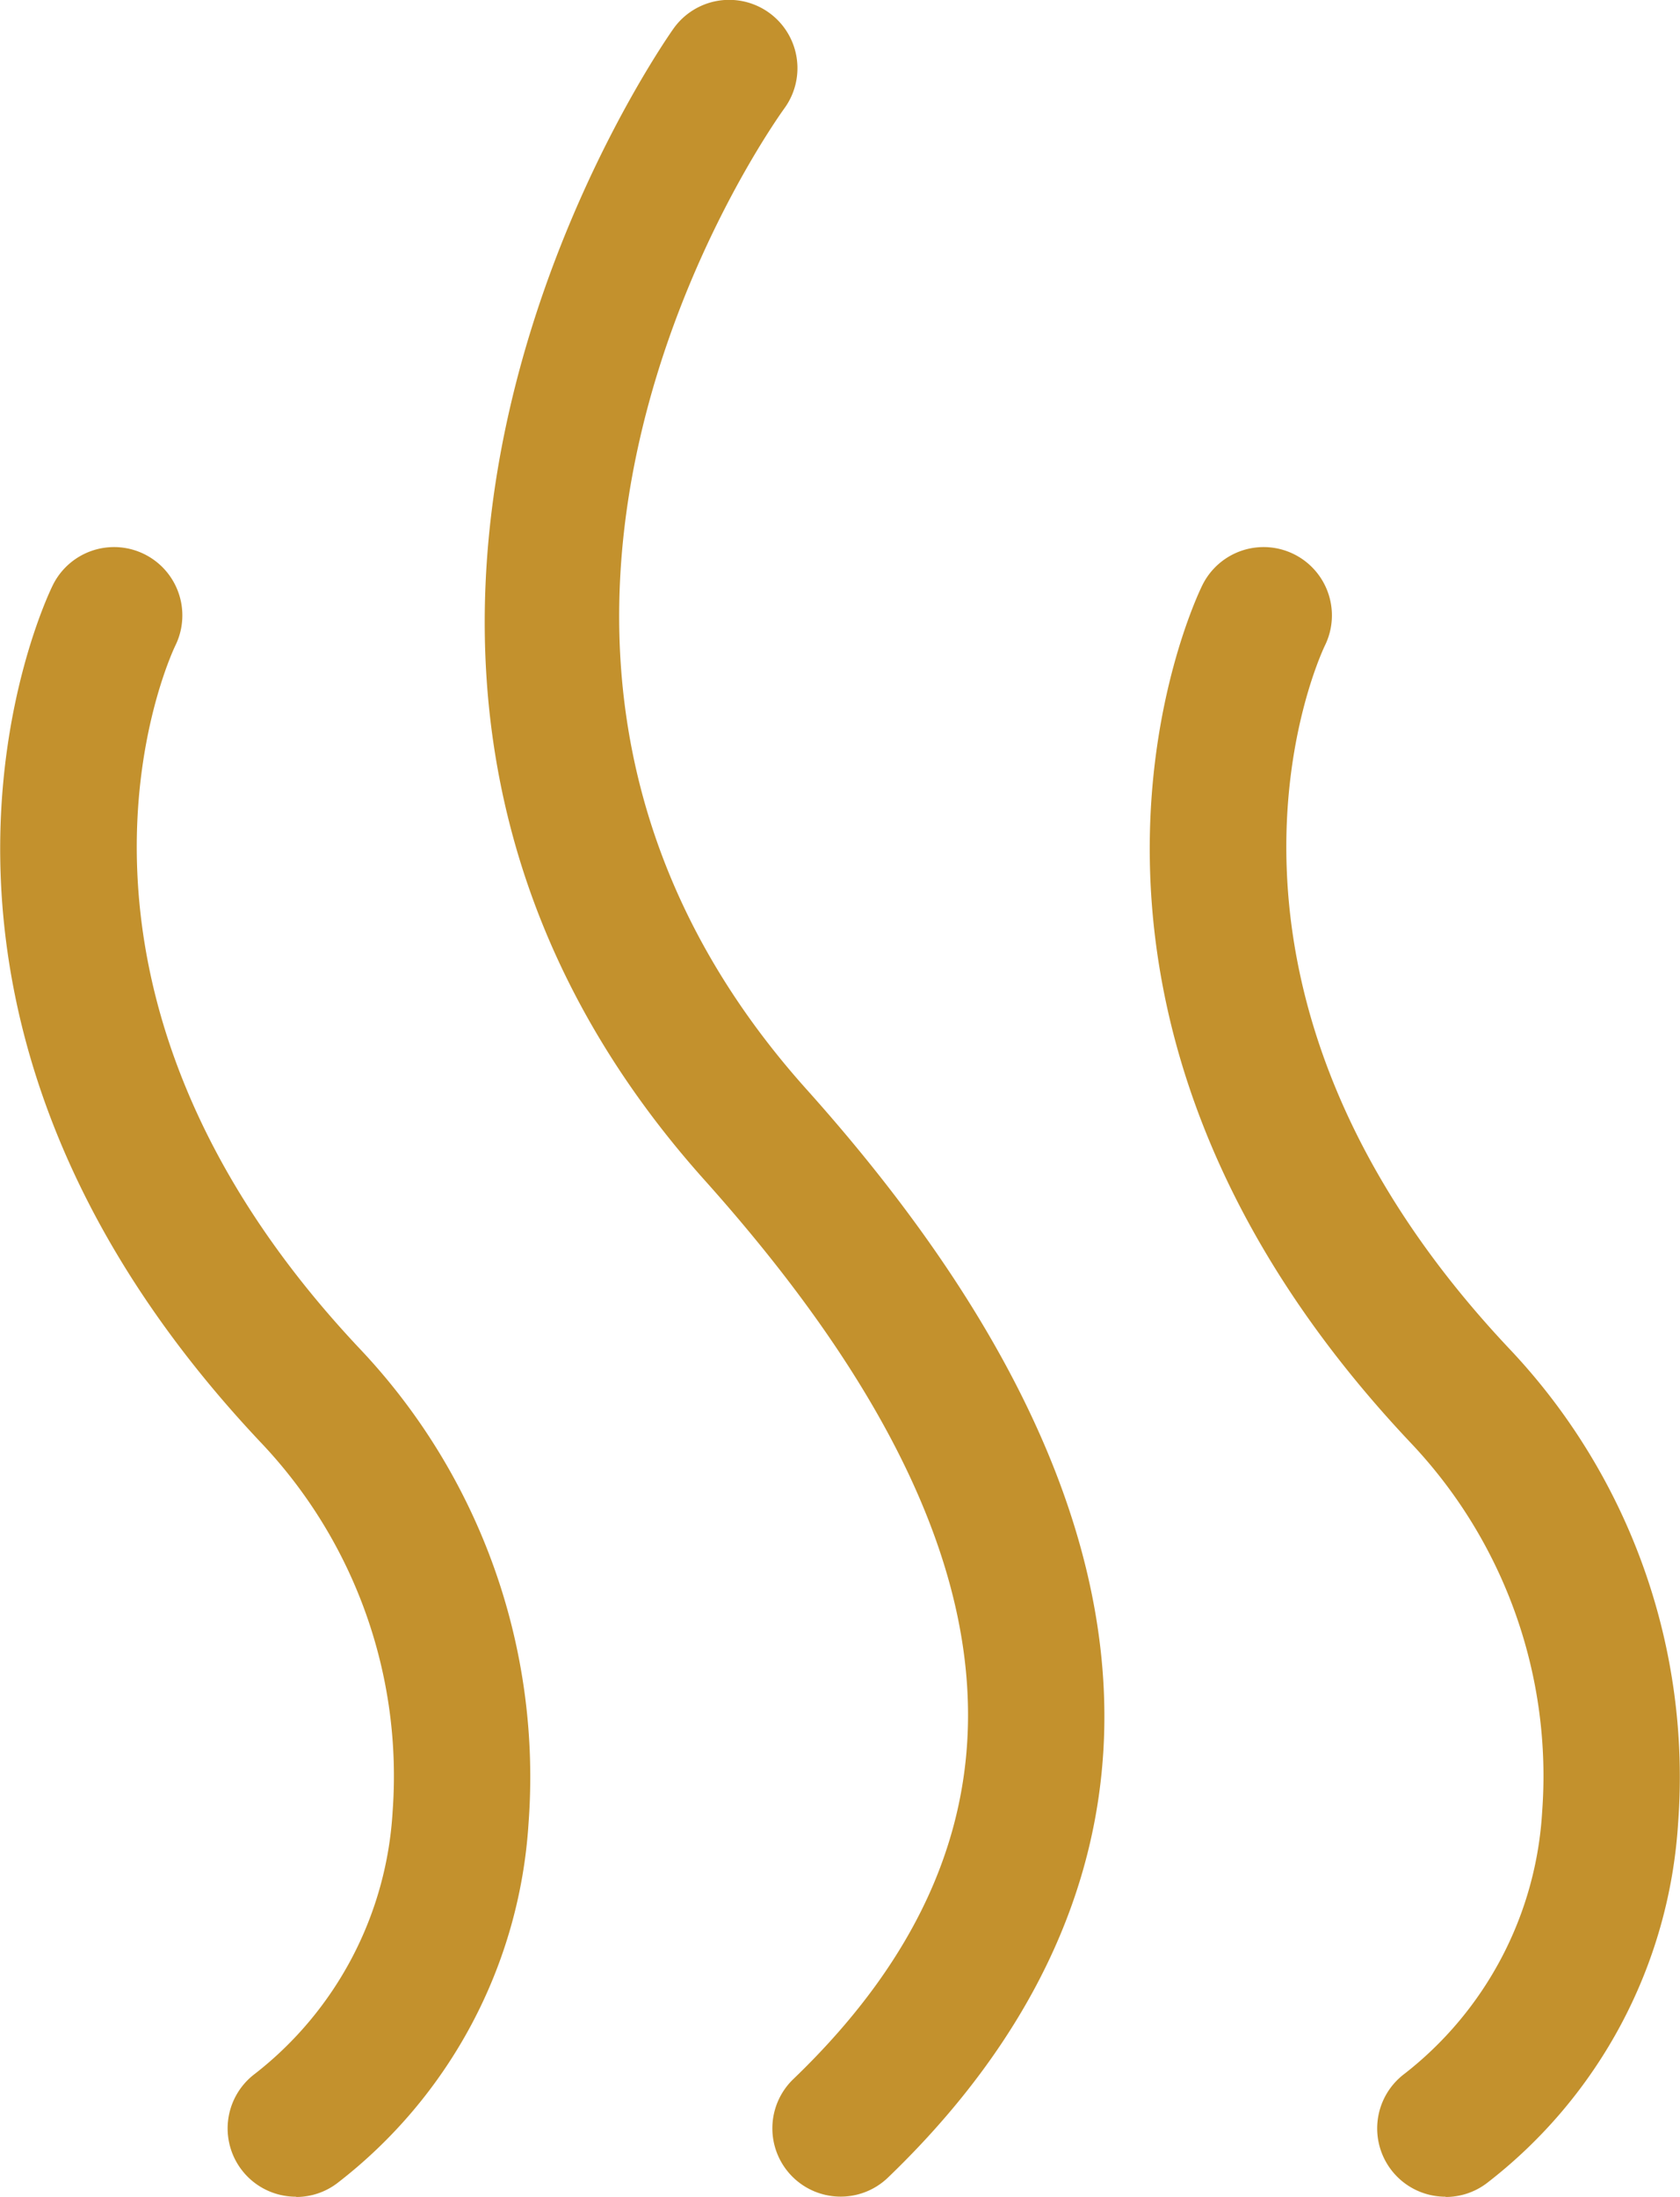
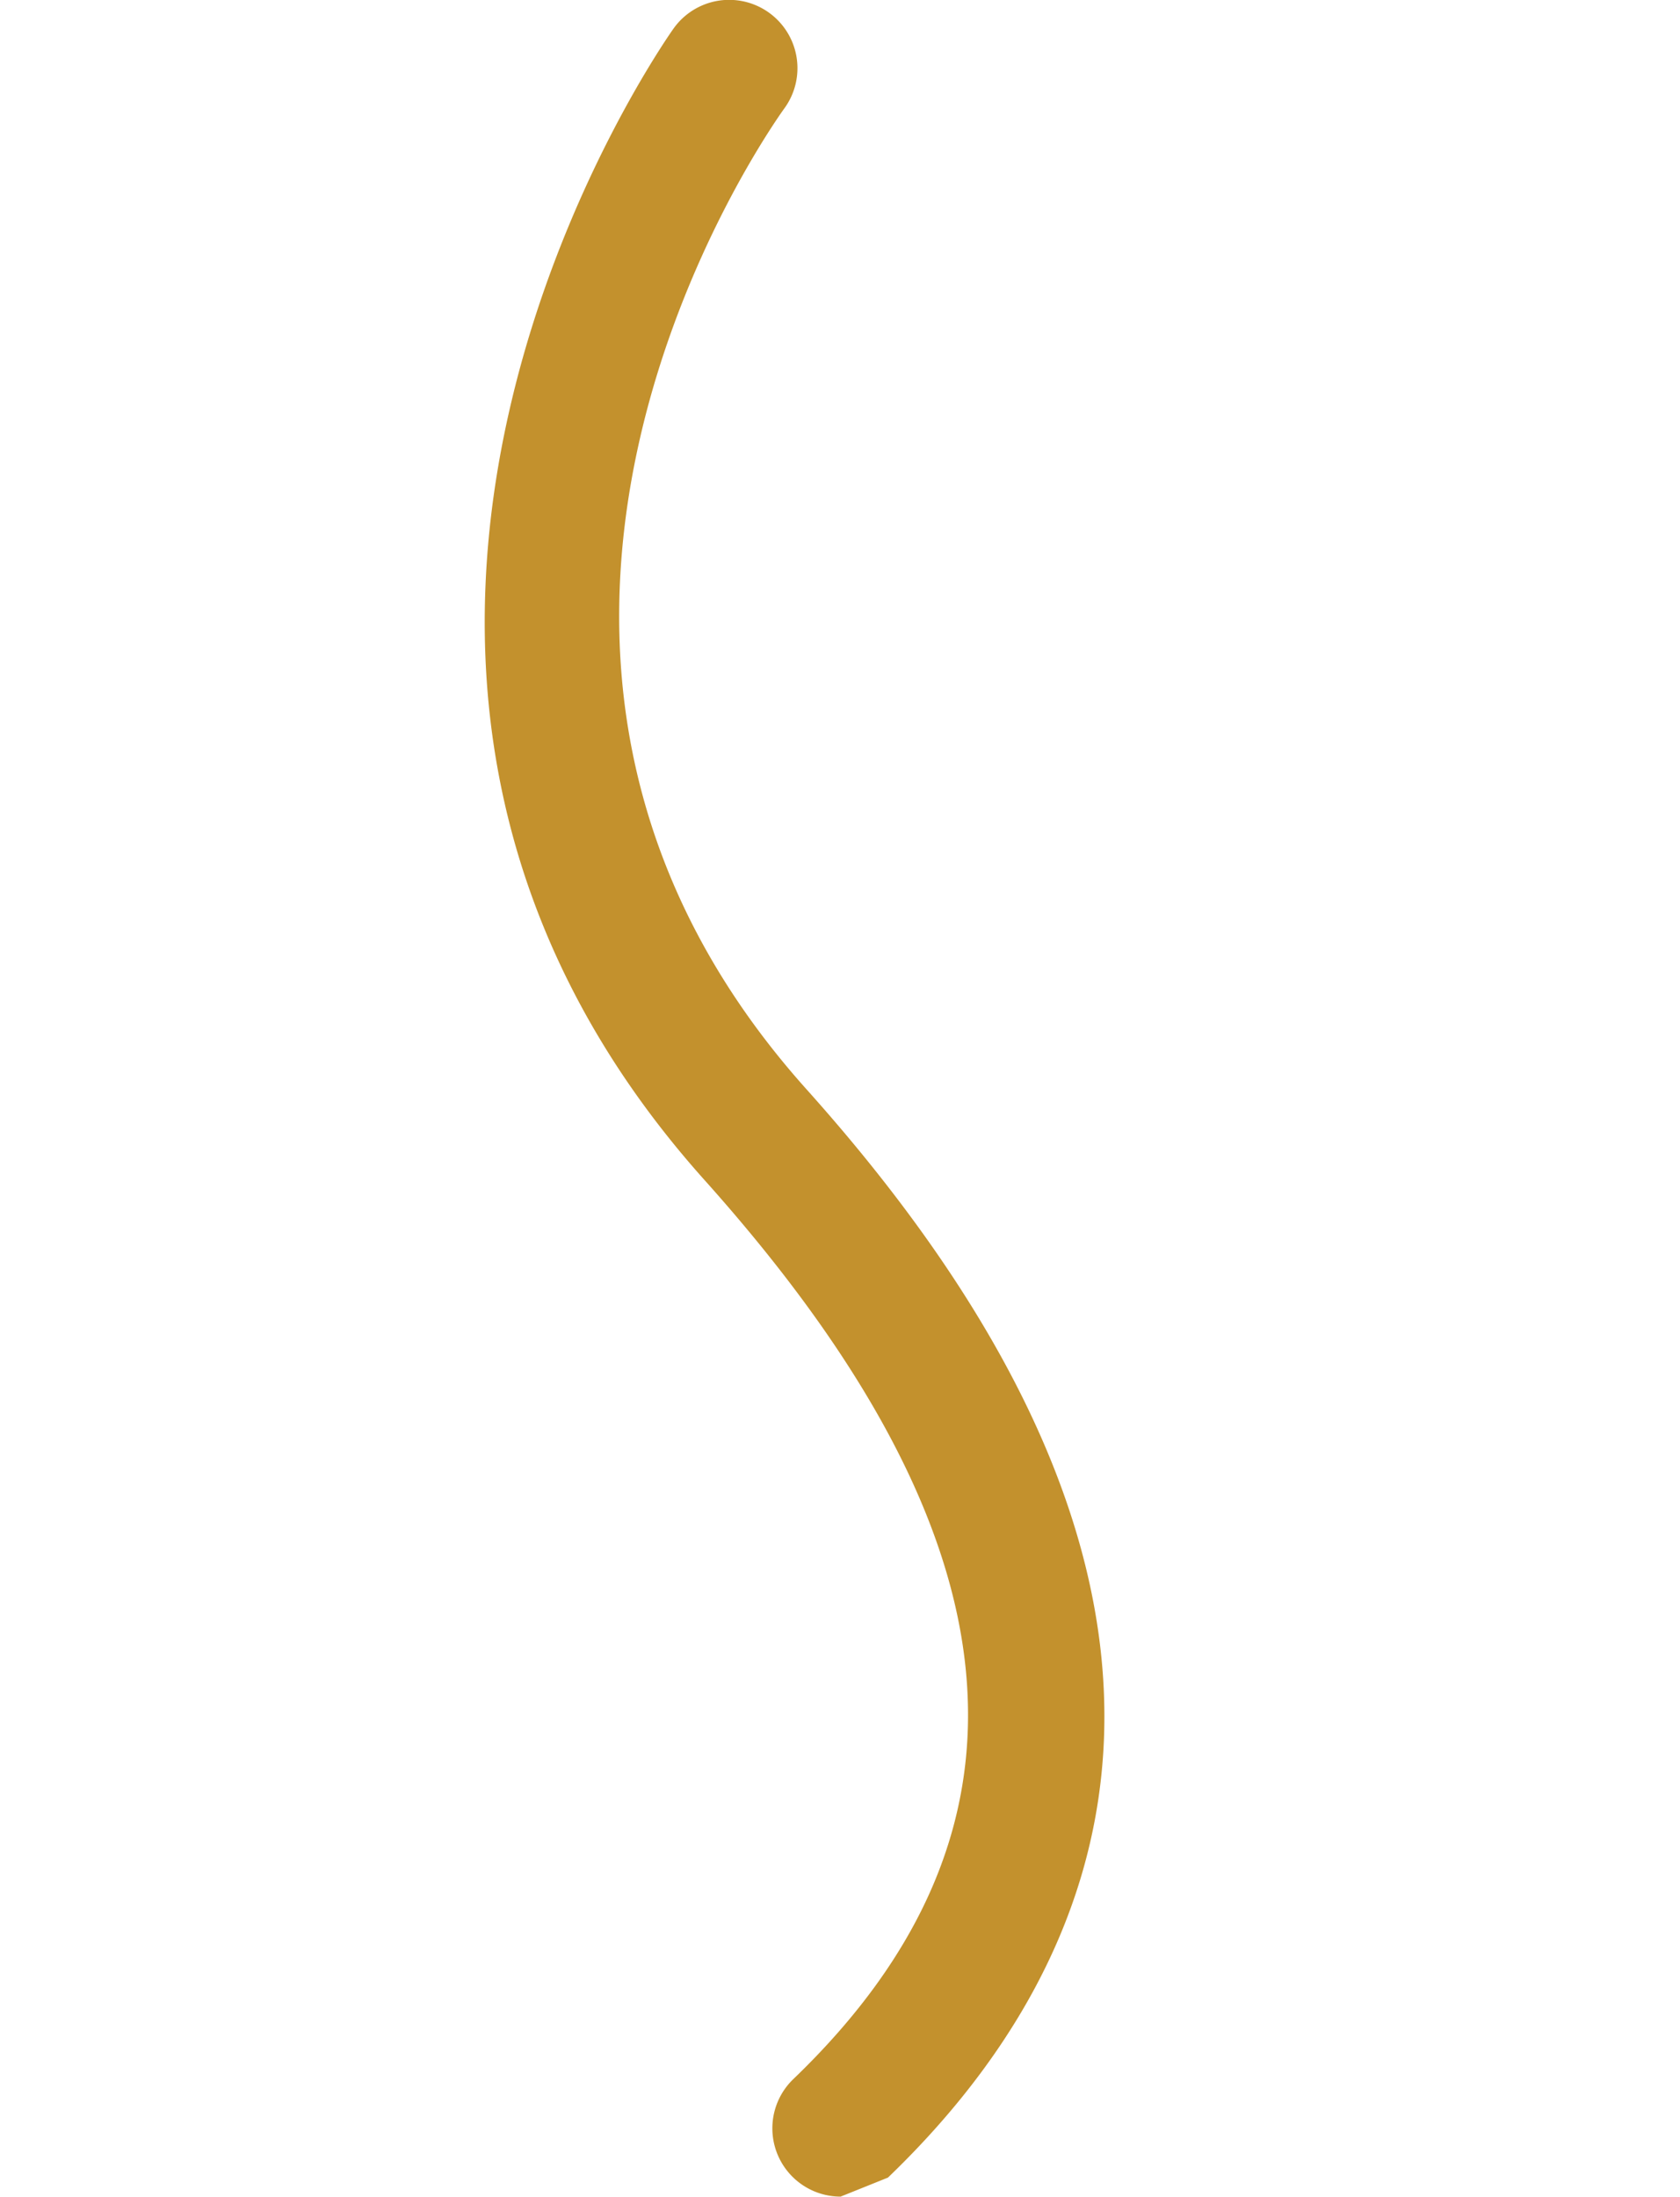
<svg xmlns="http://www.w3.org/2000/svg" width="19.516" height="25.508" viewBox="0 0 19.516 25.508">
  <g id="Groupe_9492" data-name="Groupe 9492" transform="translate(0 0)">
-     <path id="Tracé_84333" data-name="Tracé 84333" d="M18.593,192.8a.793.793,0,0,1-.478-1.427,4.166,4.166,0,0,0,1.6-3.047,5.623,5.623,0,0,0-1.515-4.267c-4.773-5.042-2.531-9.772-2.433-9.971a.793.793,0,0,1,1.424.7c-.083.174-1.821,3.978,2.16,8.184a7.23,7.23,0,0,1,1.943,5.49,5.729,5.729,0,0,1-2.224,4.182.788.788,0,0,1-.476.159" transform="translate(-15.154 -167.292)" fill="#c3912d" />
-     <path id="Tracé_84334" data-name="Tracé 84334" d="M40.513,192.8a.793.793,0,0,1-.478-1.427,4.166,4.166,0,0,0,1.6-3.047,5.623,5.623,0,0,0-1.515-4.267c-4.773-5.042-2.531-9.772-2.433-9.971a.793.793,0,0,1,1.424.7c-.083.174-1.821,3.978,2.16,8.184a7.23,7.23,0,0,1,1.943,5.49,5.731,5.731,0,0,1-2.224,4.182.791.791,0,0,1-.476.159" transform="translate(-23.72 -167.292)" fill="#c3912d" />
-     <path id="Tracé_84335" data-name="Tracé 84335" d="M28.532,188.725a.793.793,0,0,1-.549-1.365c3.011-2.891,2.674-6.3-1.028-10.435-5.508-6.145-.411-13.31-.359-13.382a.793.793,0,0,1,1.283.933c-.186.259-4.385,6.213.257,11.391,5.393,6.016,3.491,10.193.946,12.637a.791.791,0,0,1-.55.221" transform="translate(-18.767 -163.218)" fill="#c3912d" />
+     <path id="Tracé_84335" data-name="Tracé 84335" d="M28.532,188.725a.793.793,0,0,1-.549-1.365c3.011-2.891,2.674-6.3-1.028-10.435-5.508-6.145-.411-13.31-.359-13.382a.793.793,0,0,1,1.283.933c-.186.259-4.385,6.213.257,11.391,5.393,6.016,3.491,10.193.946,12.637" transform="translate(-18.767 -163.218)" fill="#c3912d" />
  </g>
</svg>